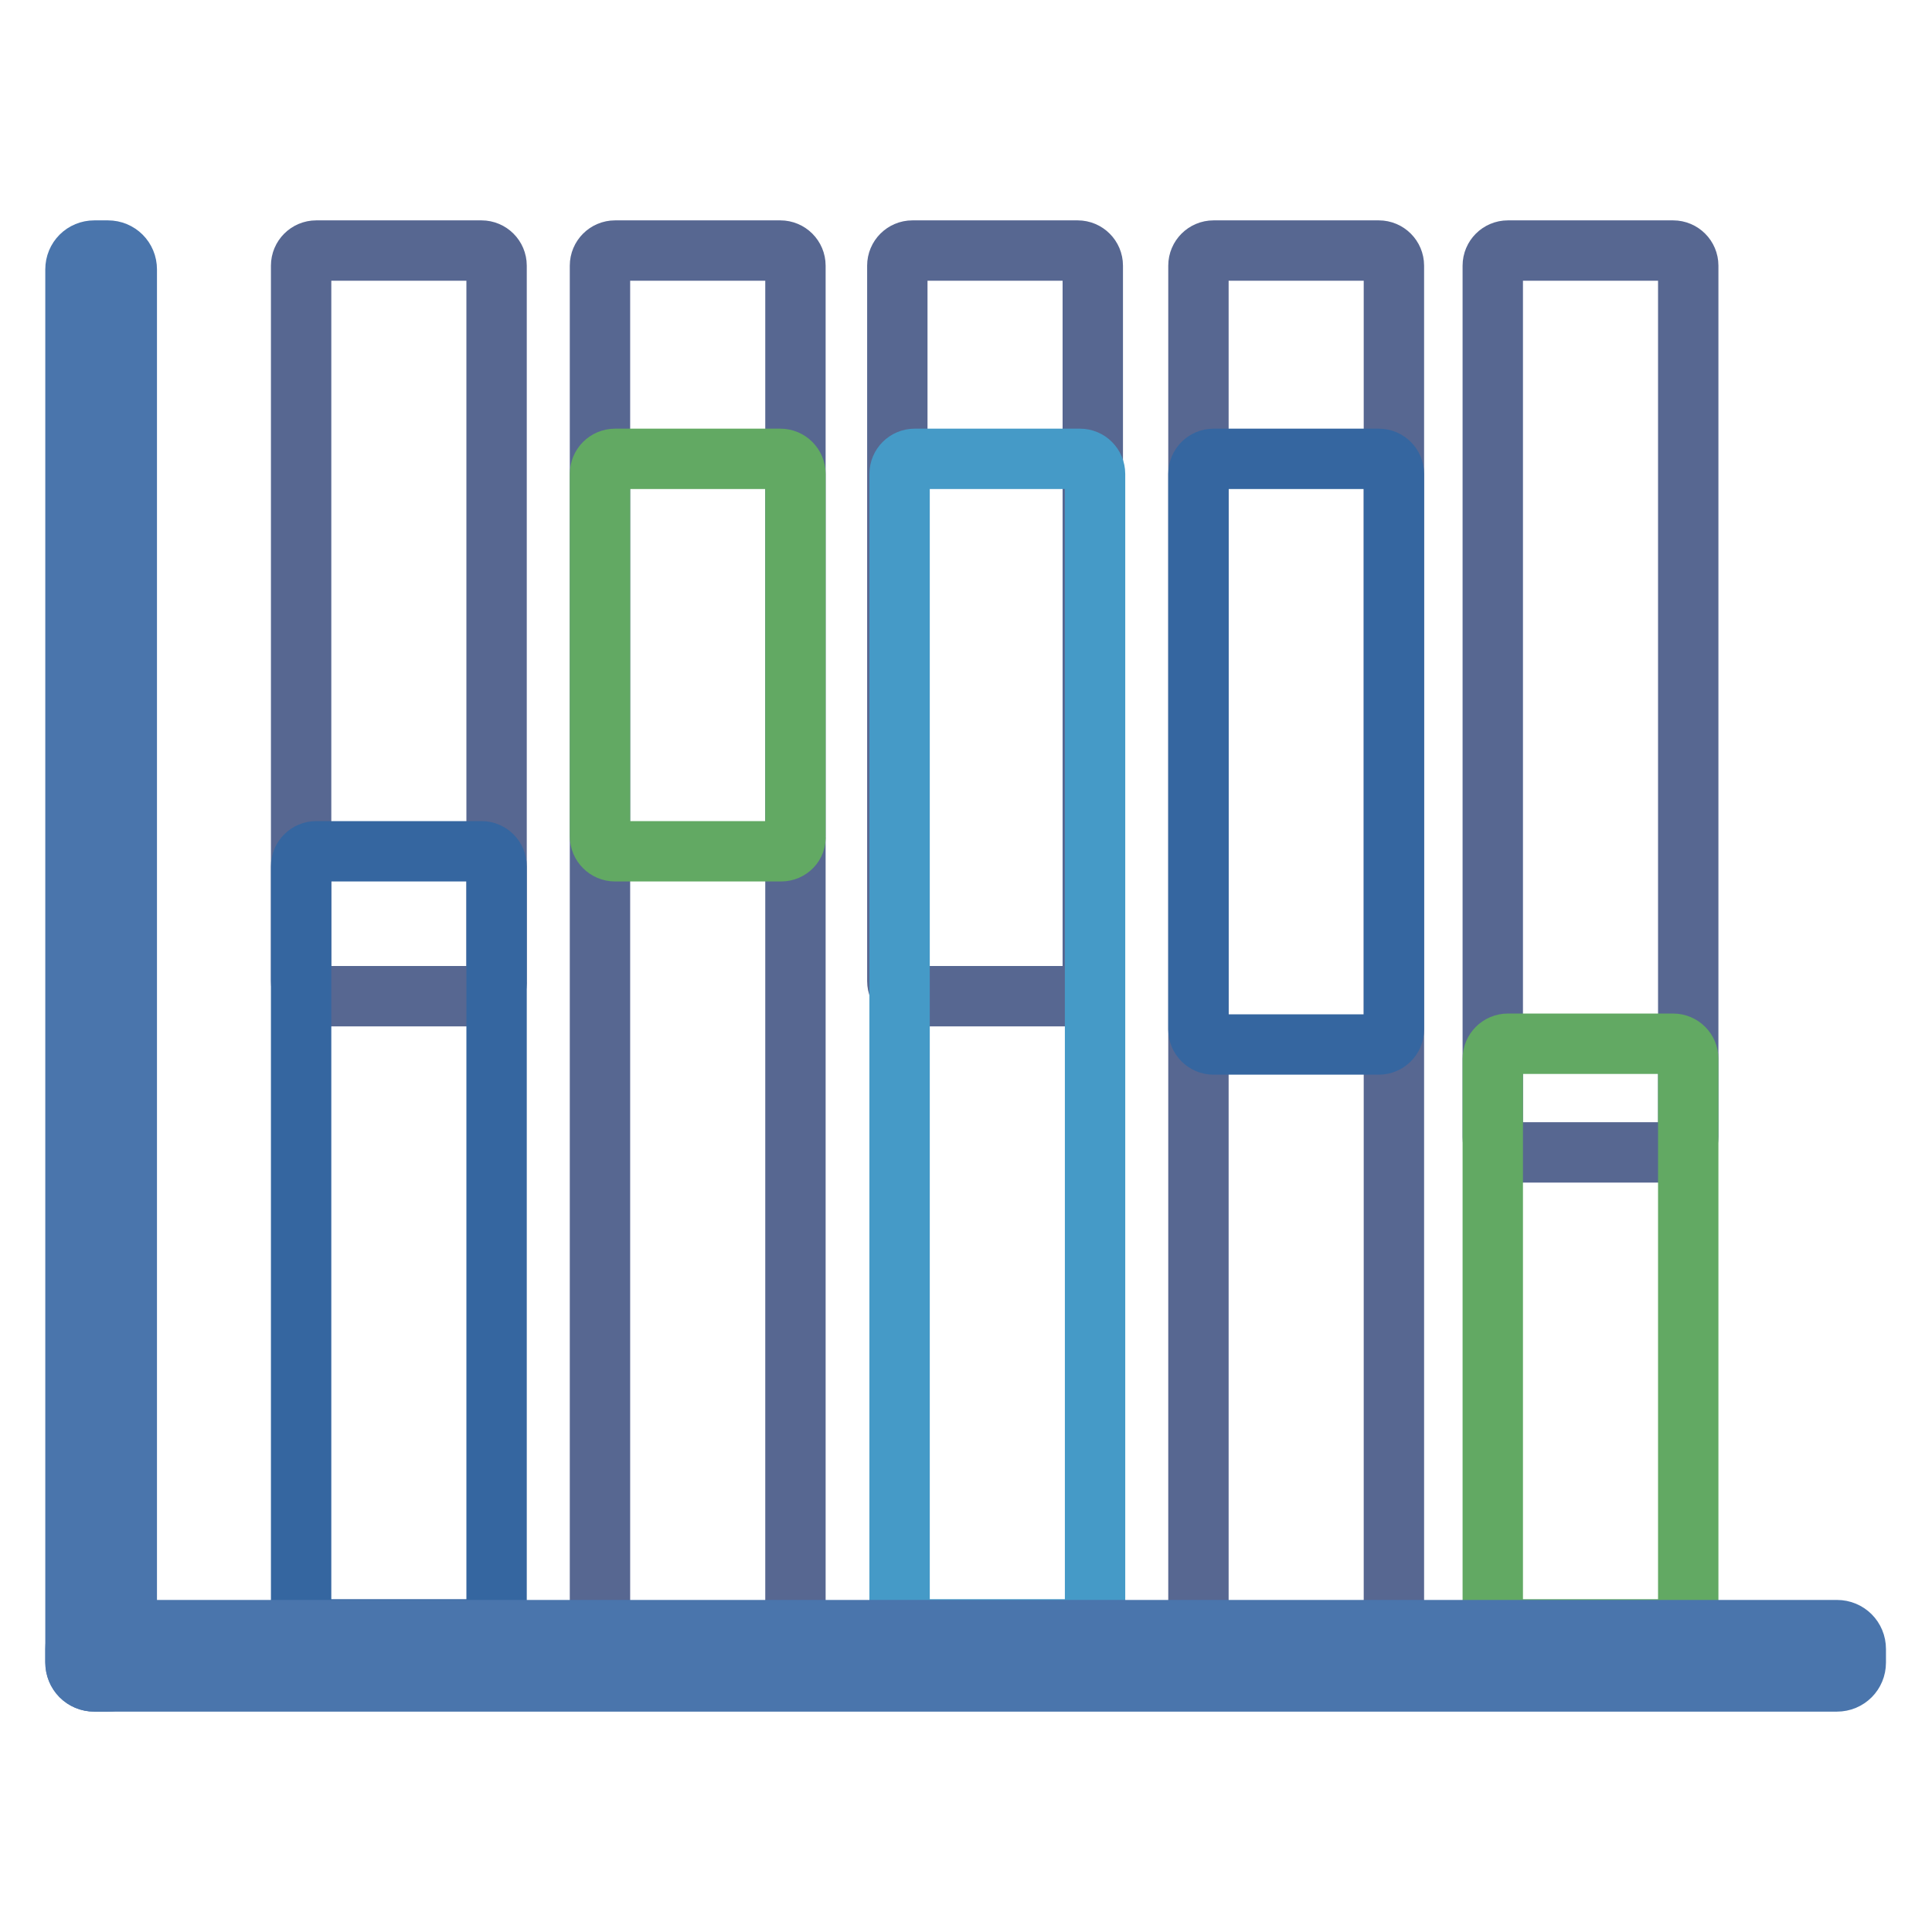
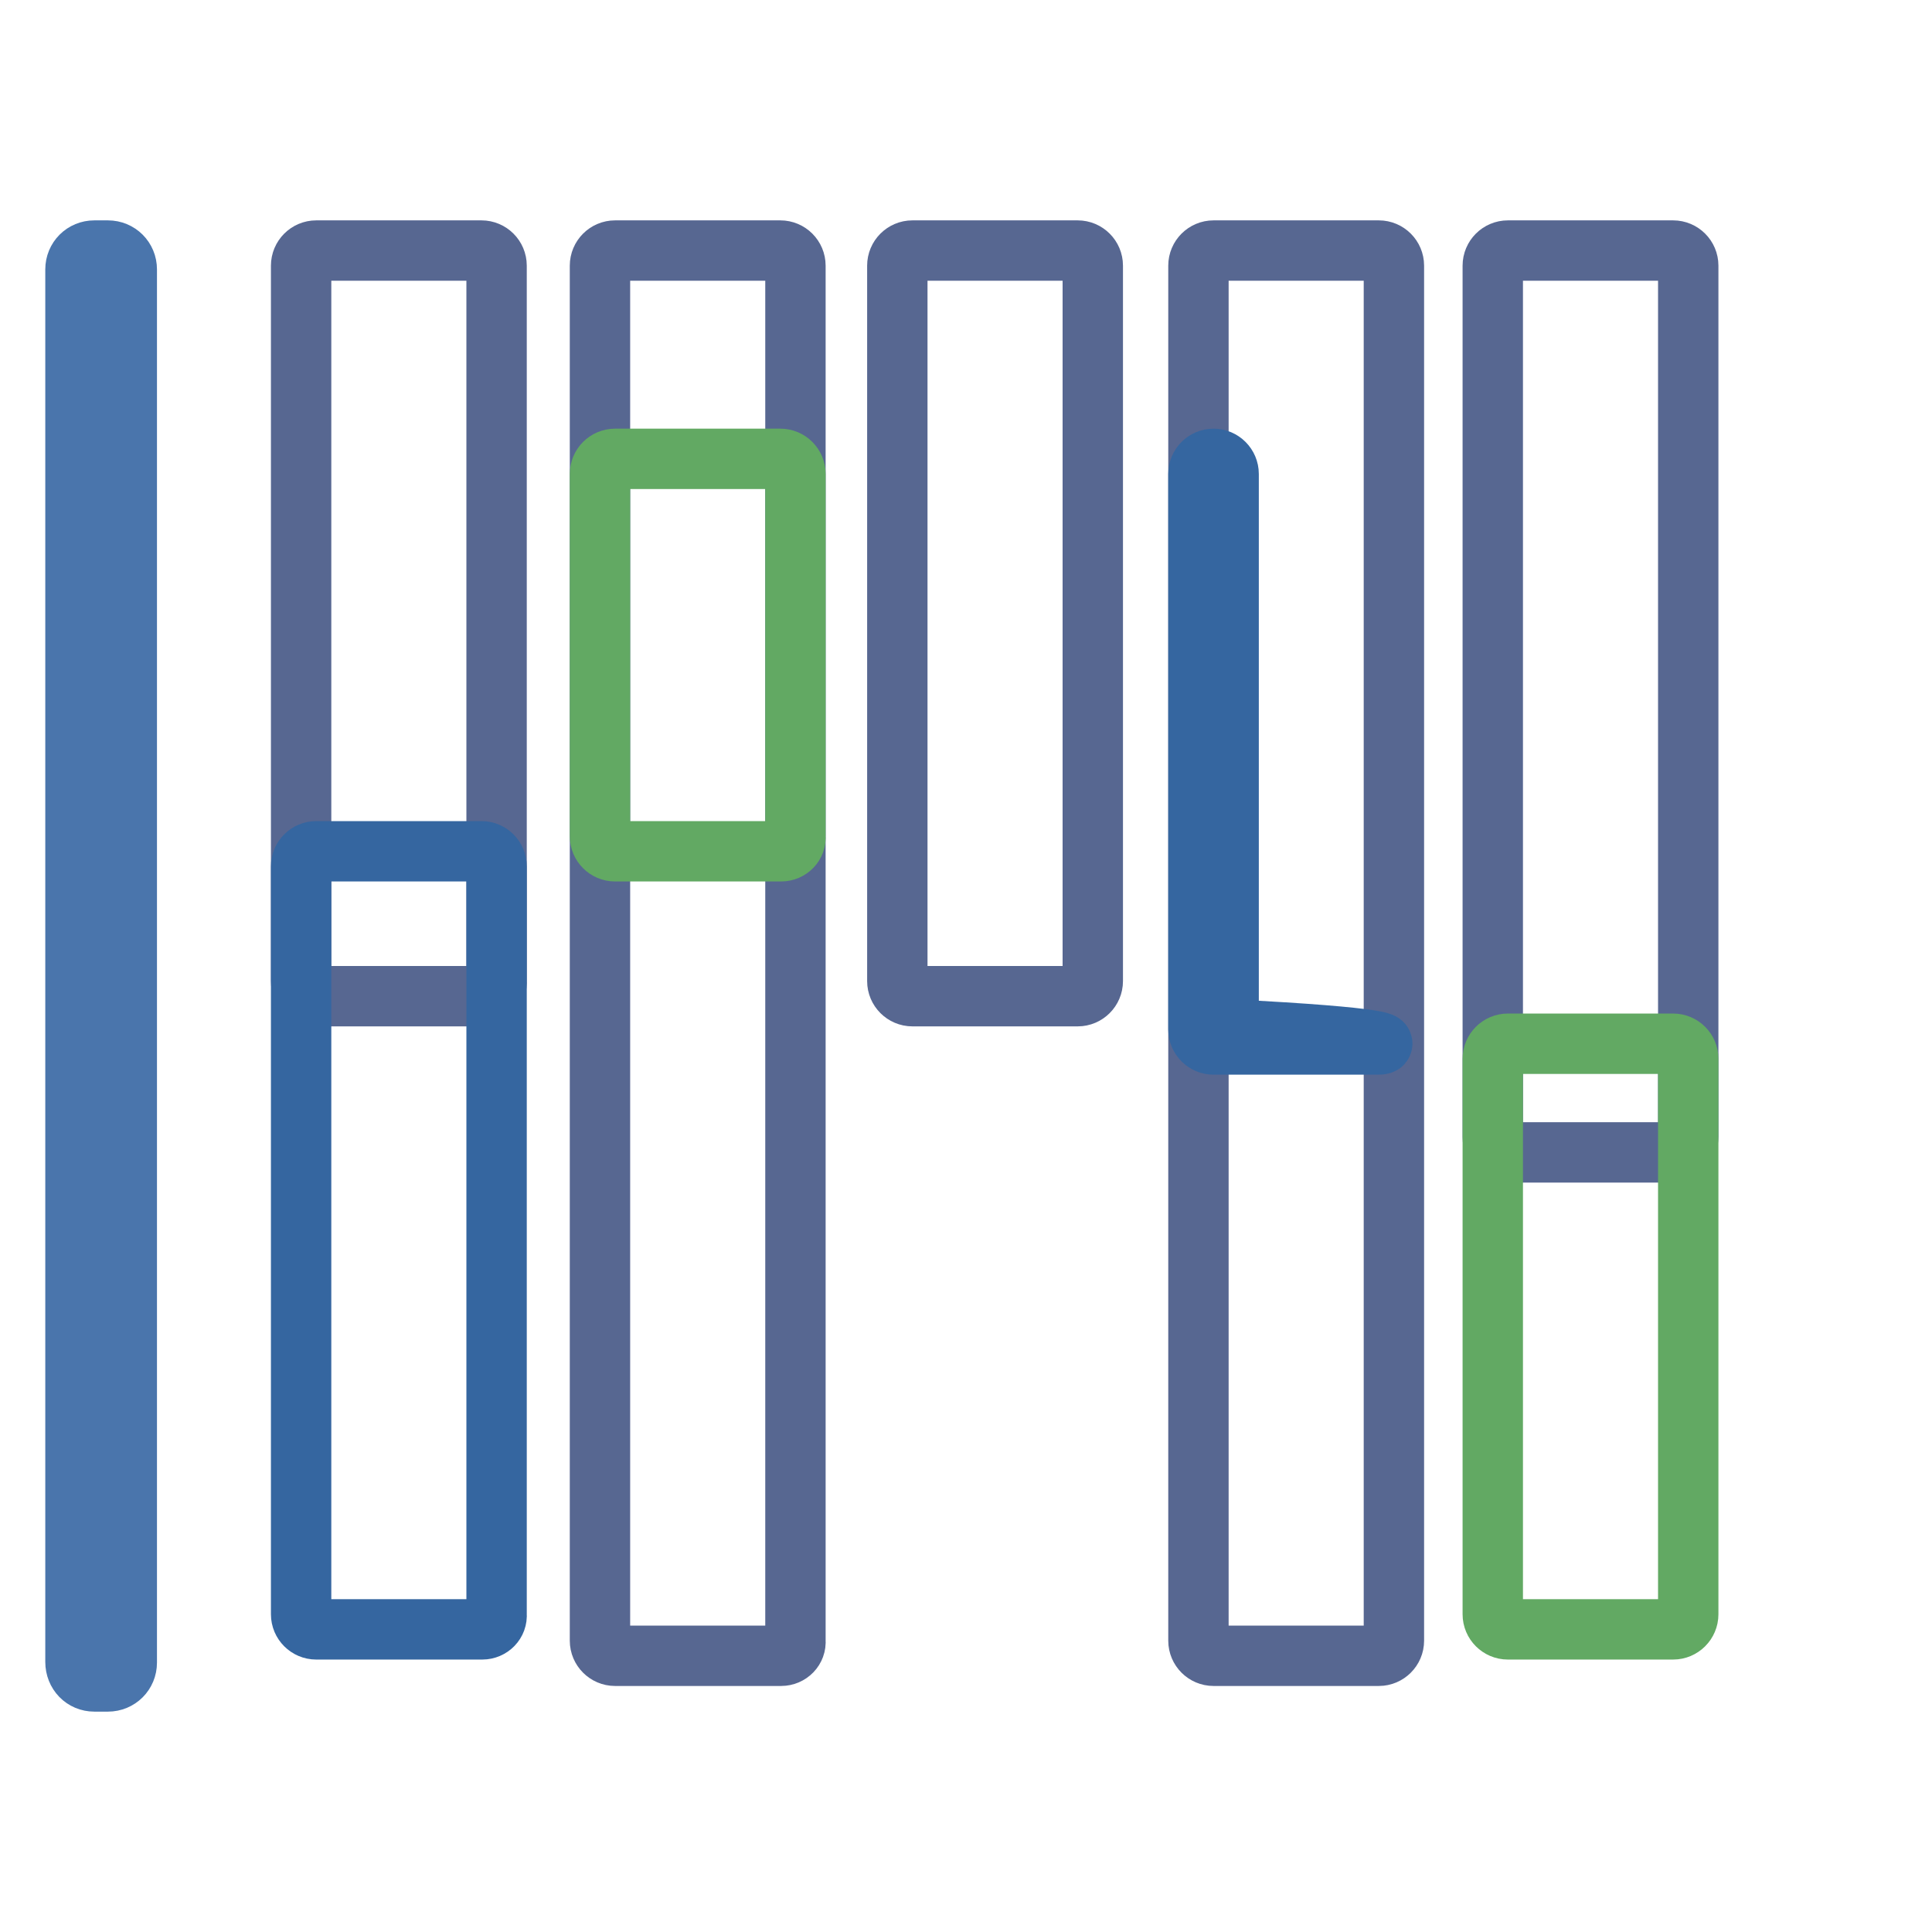
<svg xmlns="http://www.w3.org/2000/svg" version="1.1" x="0px" y="0px" viewBox="0 0 256 256" enable-background="new 0 0 256 256" xml:space="preserve">
  <g>
    <path stroke-width="8" fill-opacity="0" stroke="#576791" d="M63.9,132H41.9c-1.1,0-2-0.9-2-2l0,0V35.2c0-1.1,0.9-2,2-2h21.9c1.1,0,2,0.9,2,2V130 C65.9,131.1,65,132,63.9,132L63.9,132z M103.5,219.4H81.5c-1.1,0-2-0.9-2-2l0,0V35.2c0-1.1,0.9-2,2-2h21.9c1.1,0,2,0.9,2,2v182.2 C105.5,218.5,104.6,219.4,103.5,219.4L103.5,219.4z M142.8,132h-21.9c-1.1,0-2-0.9-2-2l0,0V35.2c0-1.1,0.9-2,2-2h21.9 c1.1,0,2,0.9,2,2V130C144.8,131.1,143.9,132,142.8,132L142.8,132z M182.7,219.4h-21.9c-1.1,0-2-0.9-2-2l0,0V35.2c0-1.1,0.9-2,2-2 h21.9c1.1,0,2,0.9,2,2v182.2C184.7,218.5,183.8,219.4,182.7,219.4L182.7,219.4z M221.7,152.7h-21.9c-1.1,0-2-0.9-2-2l0,0V35.2 c0-1.1,0.9-2,2-2h21.9c1.1,0,2,0.9,2,2v115.4C223.7,151.8,222.8,152.7,221.7,152.7L221.7,152.7z" />
    <path stroke-width="8" fill-opacity="0" stroke="#3566a0" d="M63.9,215.9H41.9c-1.1,0-2-0.9-2-2l0,0v-99.1c0-1.1,0.9-2,2-2h21.9c1.1,0,2,0.9,2,2v99.1 C65.9,215,65,215.9,63.9,215.9L63.9,215.9z" />
    <path stroke-width="8" fill-opacity="0" stroke="#62a963" d="M103.5,112.8H81.5c-1.1,0-2-0.9-2-2v-48c0-1.1,0.9-2,2-2h21.9c1.1,0,2,0.9,2,2v48 C105.5,111.9,104.6,112.8,103.5,112.8z" />
-     <path stroke-width="8" fill-opacity="0" stroke="#459ac7" d="M143.1,215.9h-21.9c-1.1,0-2-0.9-2-2l0,0V62.8c0-1.1,0.9-2,2-2h21.9c1.1,0,2,0.9,2,2v151.1 C145.1,215,144.2,215.9,143.1,215.9L143.1,215.9L143.1,215.9z" />
-     <path stroke-width="8" fill-opacity="0" stroke="#3566a0" d="M182.7,138.4h-21.9c-1.1,0-2-0.9-2-2l0,0V62.8c0-1.1,0.9-2,2-2h21.9c1.1,0,2,0.9,2,2v73.6 C184.7,137.5,183.8,138.4,182.7,138.4L182.7,138.4L182.7,138.4z" />
+     <path stroke-width="8" fill-opacity="0" stroke="#3566a0" d="M182.7,138.4h-21.9c-1.1,0-2-0.9-2-2l0,0V62.8c0-1.1,0.9-2,2-2c1.1,0,2,0.9,2,2v73.6 C184.7,137.5,183.8,138.4,182.7,138.4L182.7,138.4L182.7,138.4z" />
    <path stroke-width="8" fill-opacity="0" stroke="#62a963" d="M221.7,215.9h-21.9c-1.1,0-2-0.9-2-2l0,0v-73.6c0-1.1,0.9-2,2-2h21.9c1.1,0,2,0.9,2,2v73.6 C223.7,215,222.8,215.9,221.7,215.9L221.7,215.9z" />
-     <path stroke-width="8" fill-opacity="0" stroke="#4a75ac" d="M10,218.5v1.8c0,1.4,1.1,2.5,2.5,2.5h230.9c1.4,0,2.5-1.1,2.5-2.5v-1.8c0-1.4-1.1-2.5-2.5-2.5H12.5 C11.1,215.9,10,217.1,10,218.5z" />
    <path stroke-width="8" fill-opacity="0" stroke="#4a75ac" d="M12.5,222.8h1.8c1.4,0,2.5-1.1,2.5-2.5V35.7c0-1.4-1.1-2.5-2.5-2.5h-1.8c-1.4,0-2.5,1.1-2.5,2.5v184.5 C10,221.7,11.1,222.8,12.5,222.8z" />
  </g>
</svg>